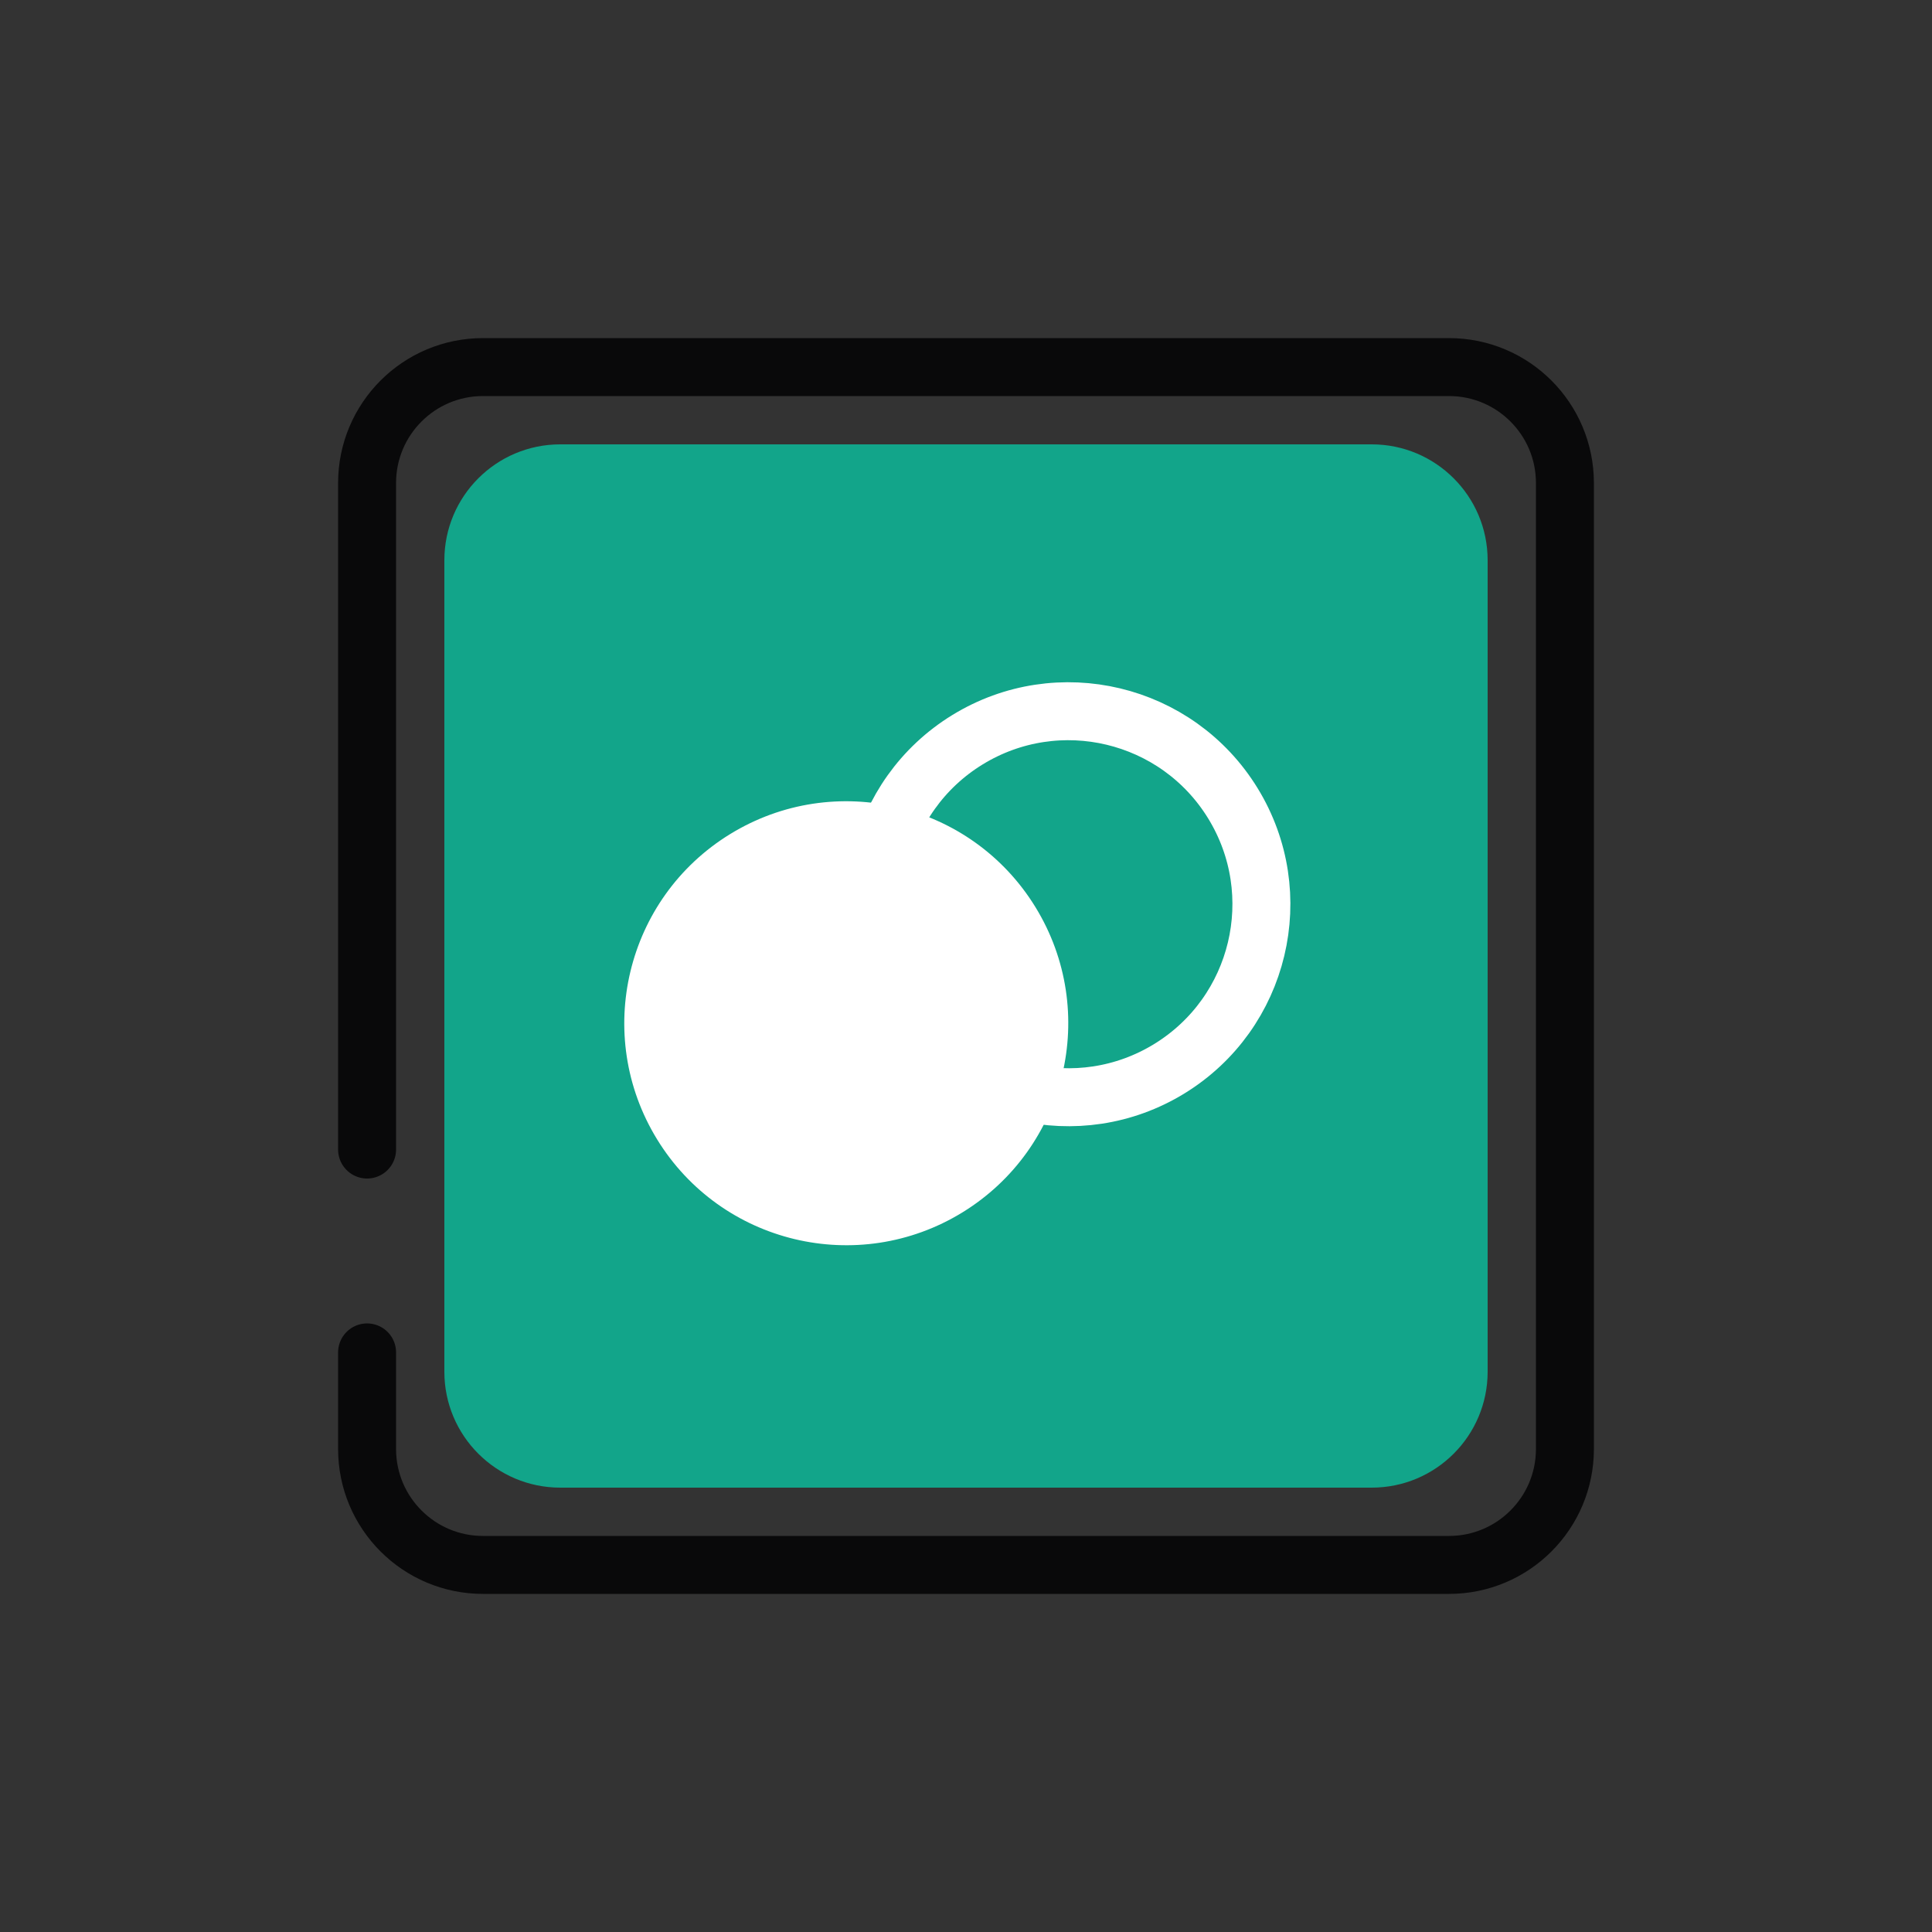
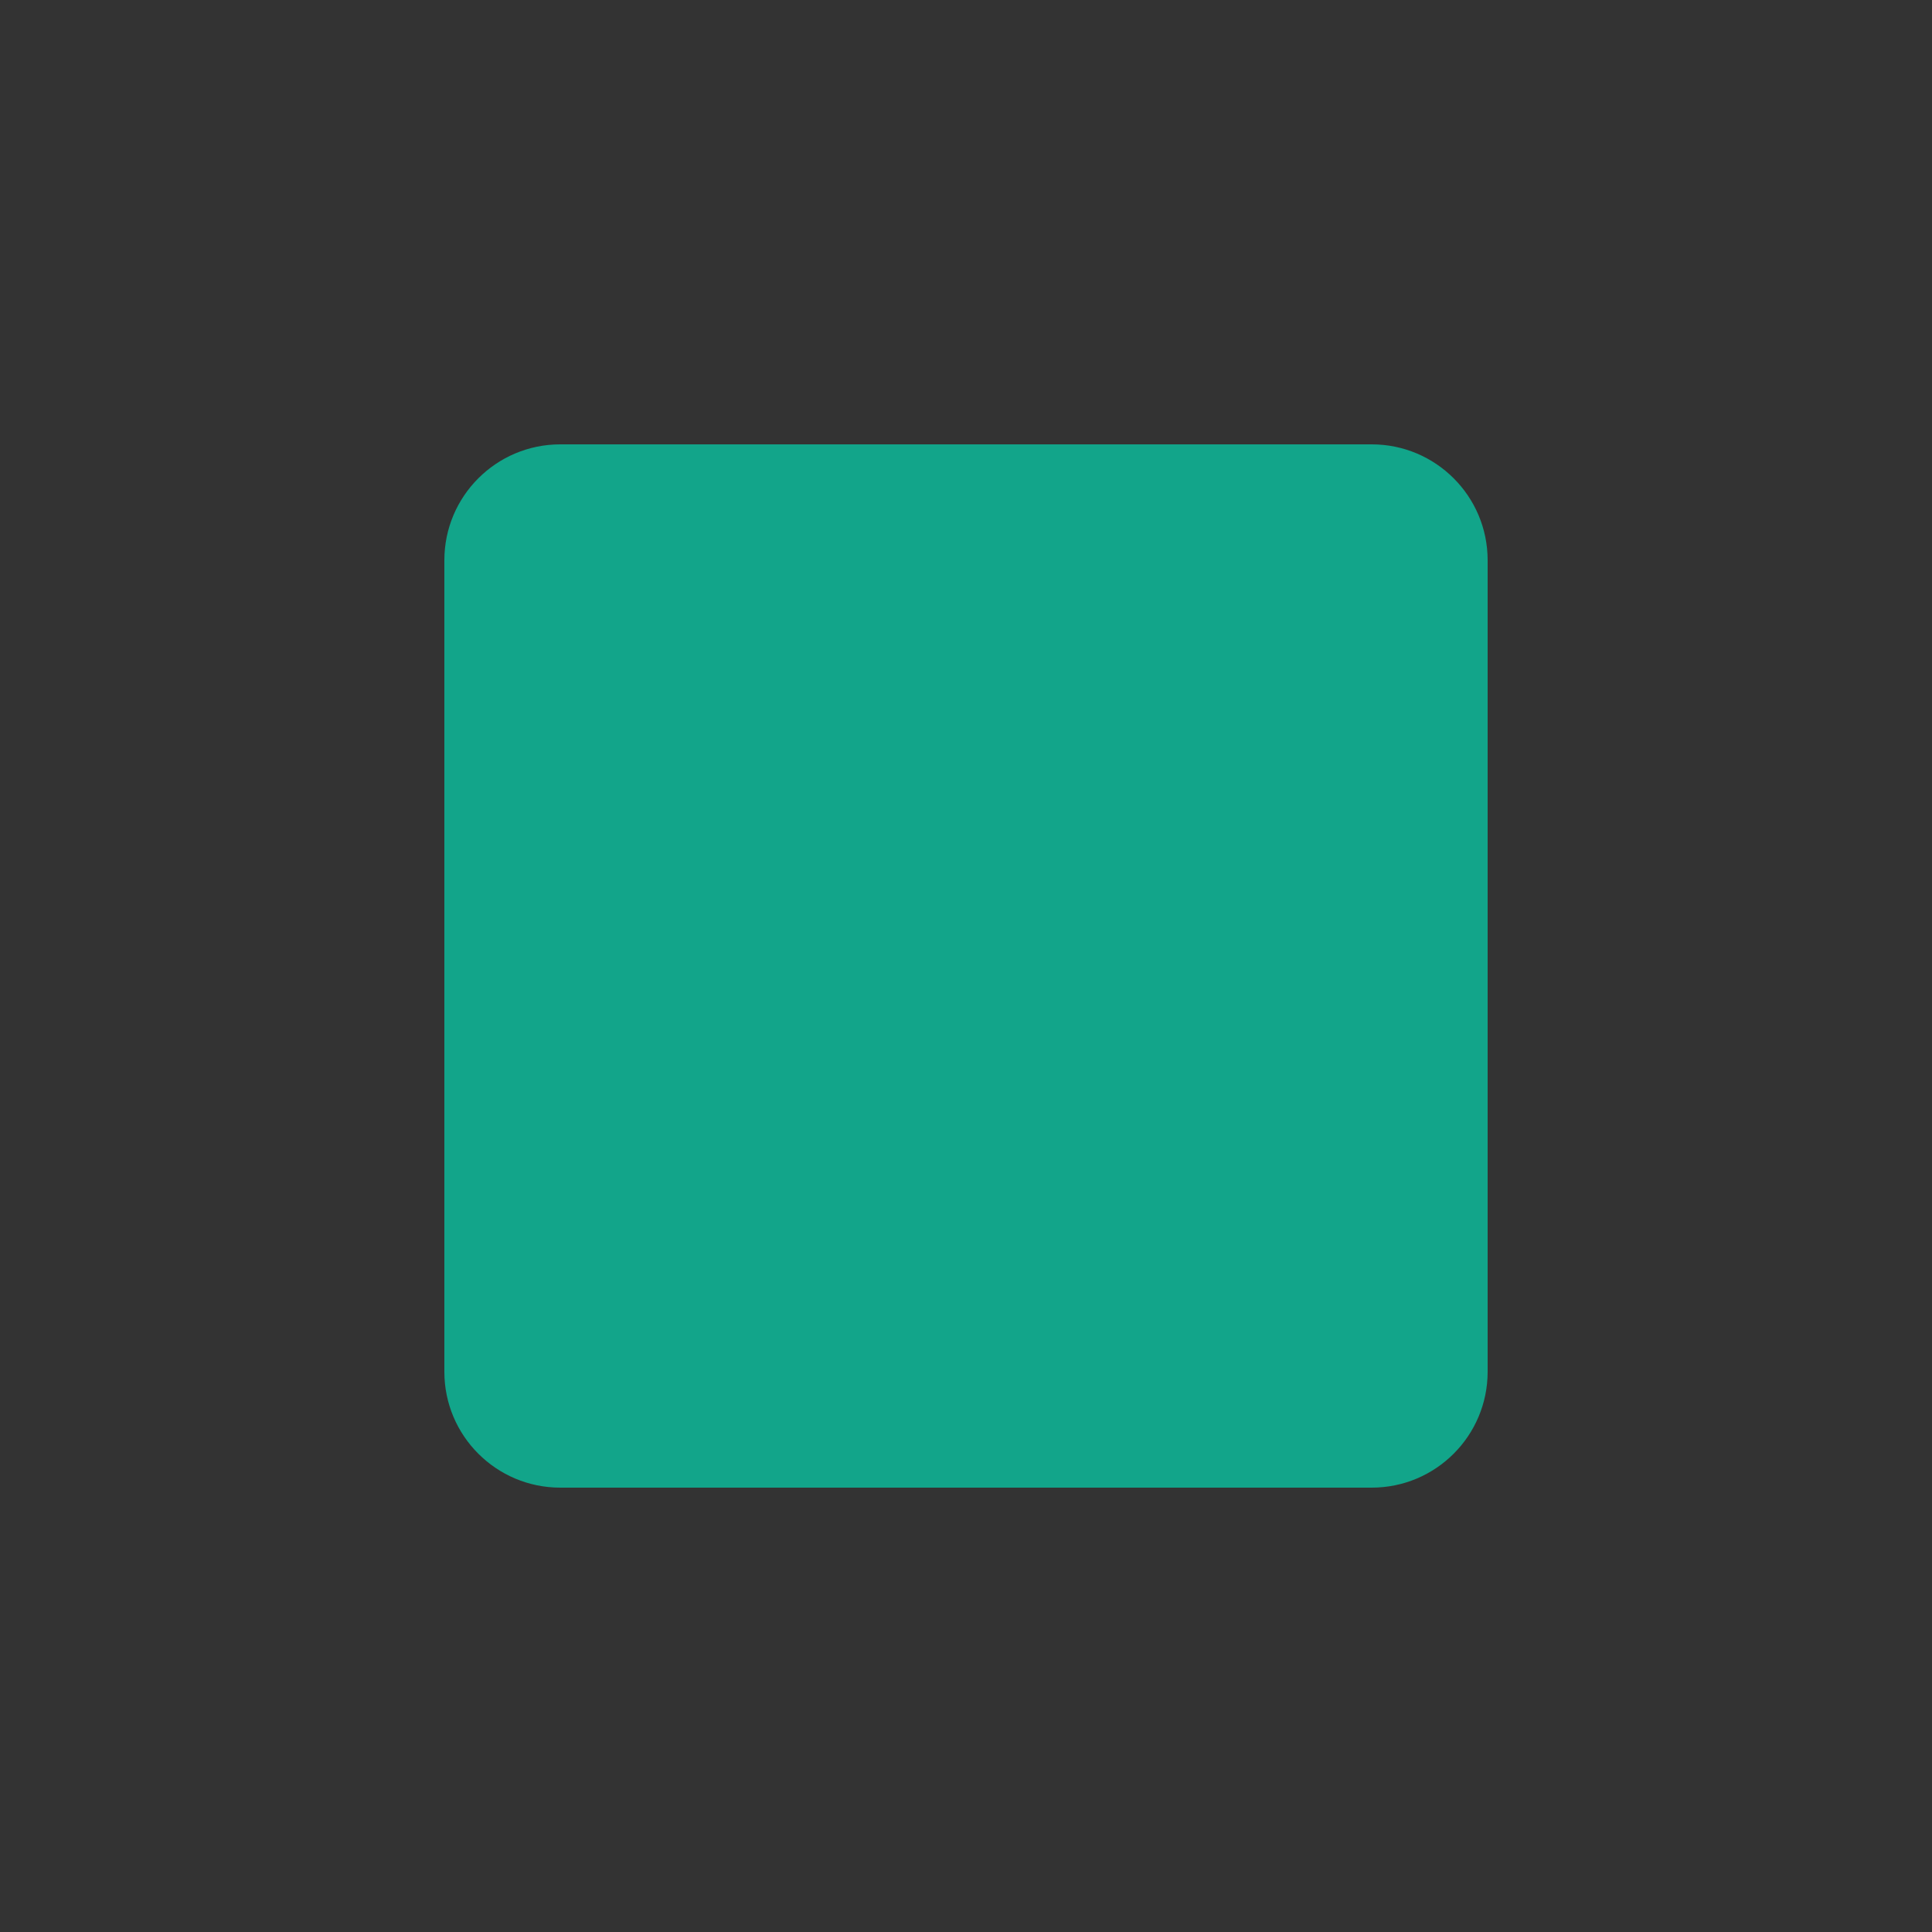
<svg xmlns="http://www.w3.org/2000/svg" width="100" height="100" viewBox="0 0 100 100" fill="none">
  <rect x="0" y="0" width="100" height="100" fill="#333333" stroke="none" />
  <path d="M23 71V29C23 25.686 25.686 23 29 23H55.661H71C74.314 23 77 25.686 77 29V39.113V71C77 74.314 74.314 77 71 77H29C25.686 77 23 74.314 23 71Z" fill="#12A58A" />
-   <path d="M19 59.5V25C19 21.686 21.686 19 25 19H56.5H75C78.314 19 81 21.686 81 25V37.5V75C81 78.314 78.314 81 75 81H25C21.686 81 19 78.314 19 75V70" stroke="#09090A" stroke-width="3" stroke-linecap="round" />
-   <circle cx="43.803" cy="52.963" r="11.489" transform="rotate(-31.55 43.803 52.963)" fill="white" />
-   <circle cx="55.3" cy="46.803" r="9.989" transform="rotate(-31.55 55.3 46.803)" stroke="white" stroke-width="3" />
</svg>